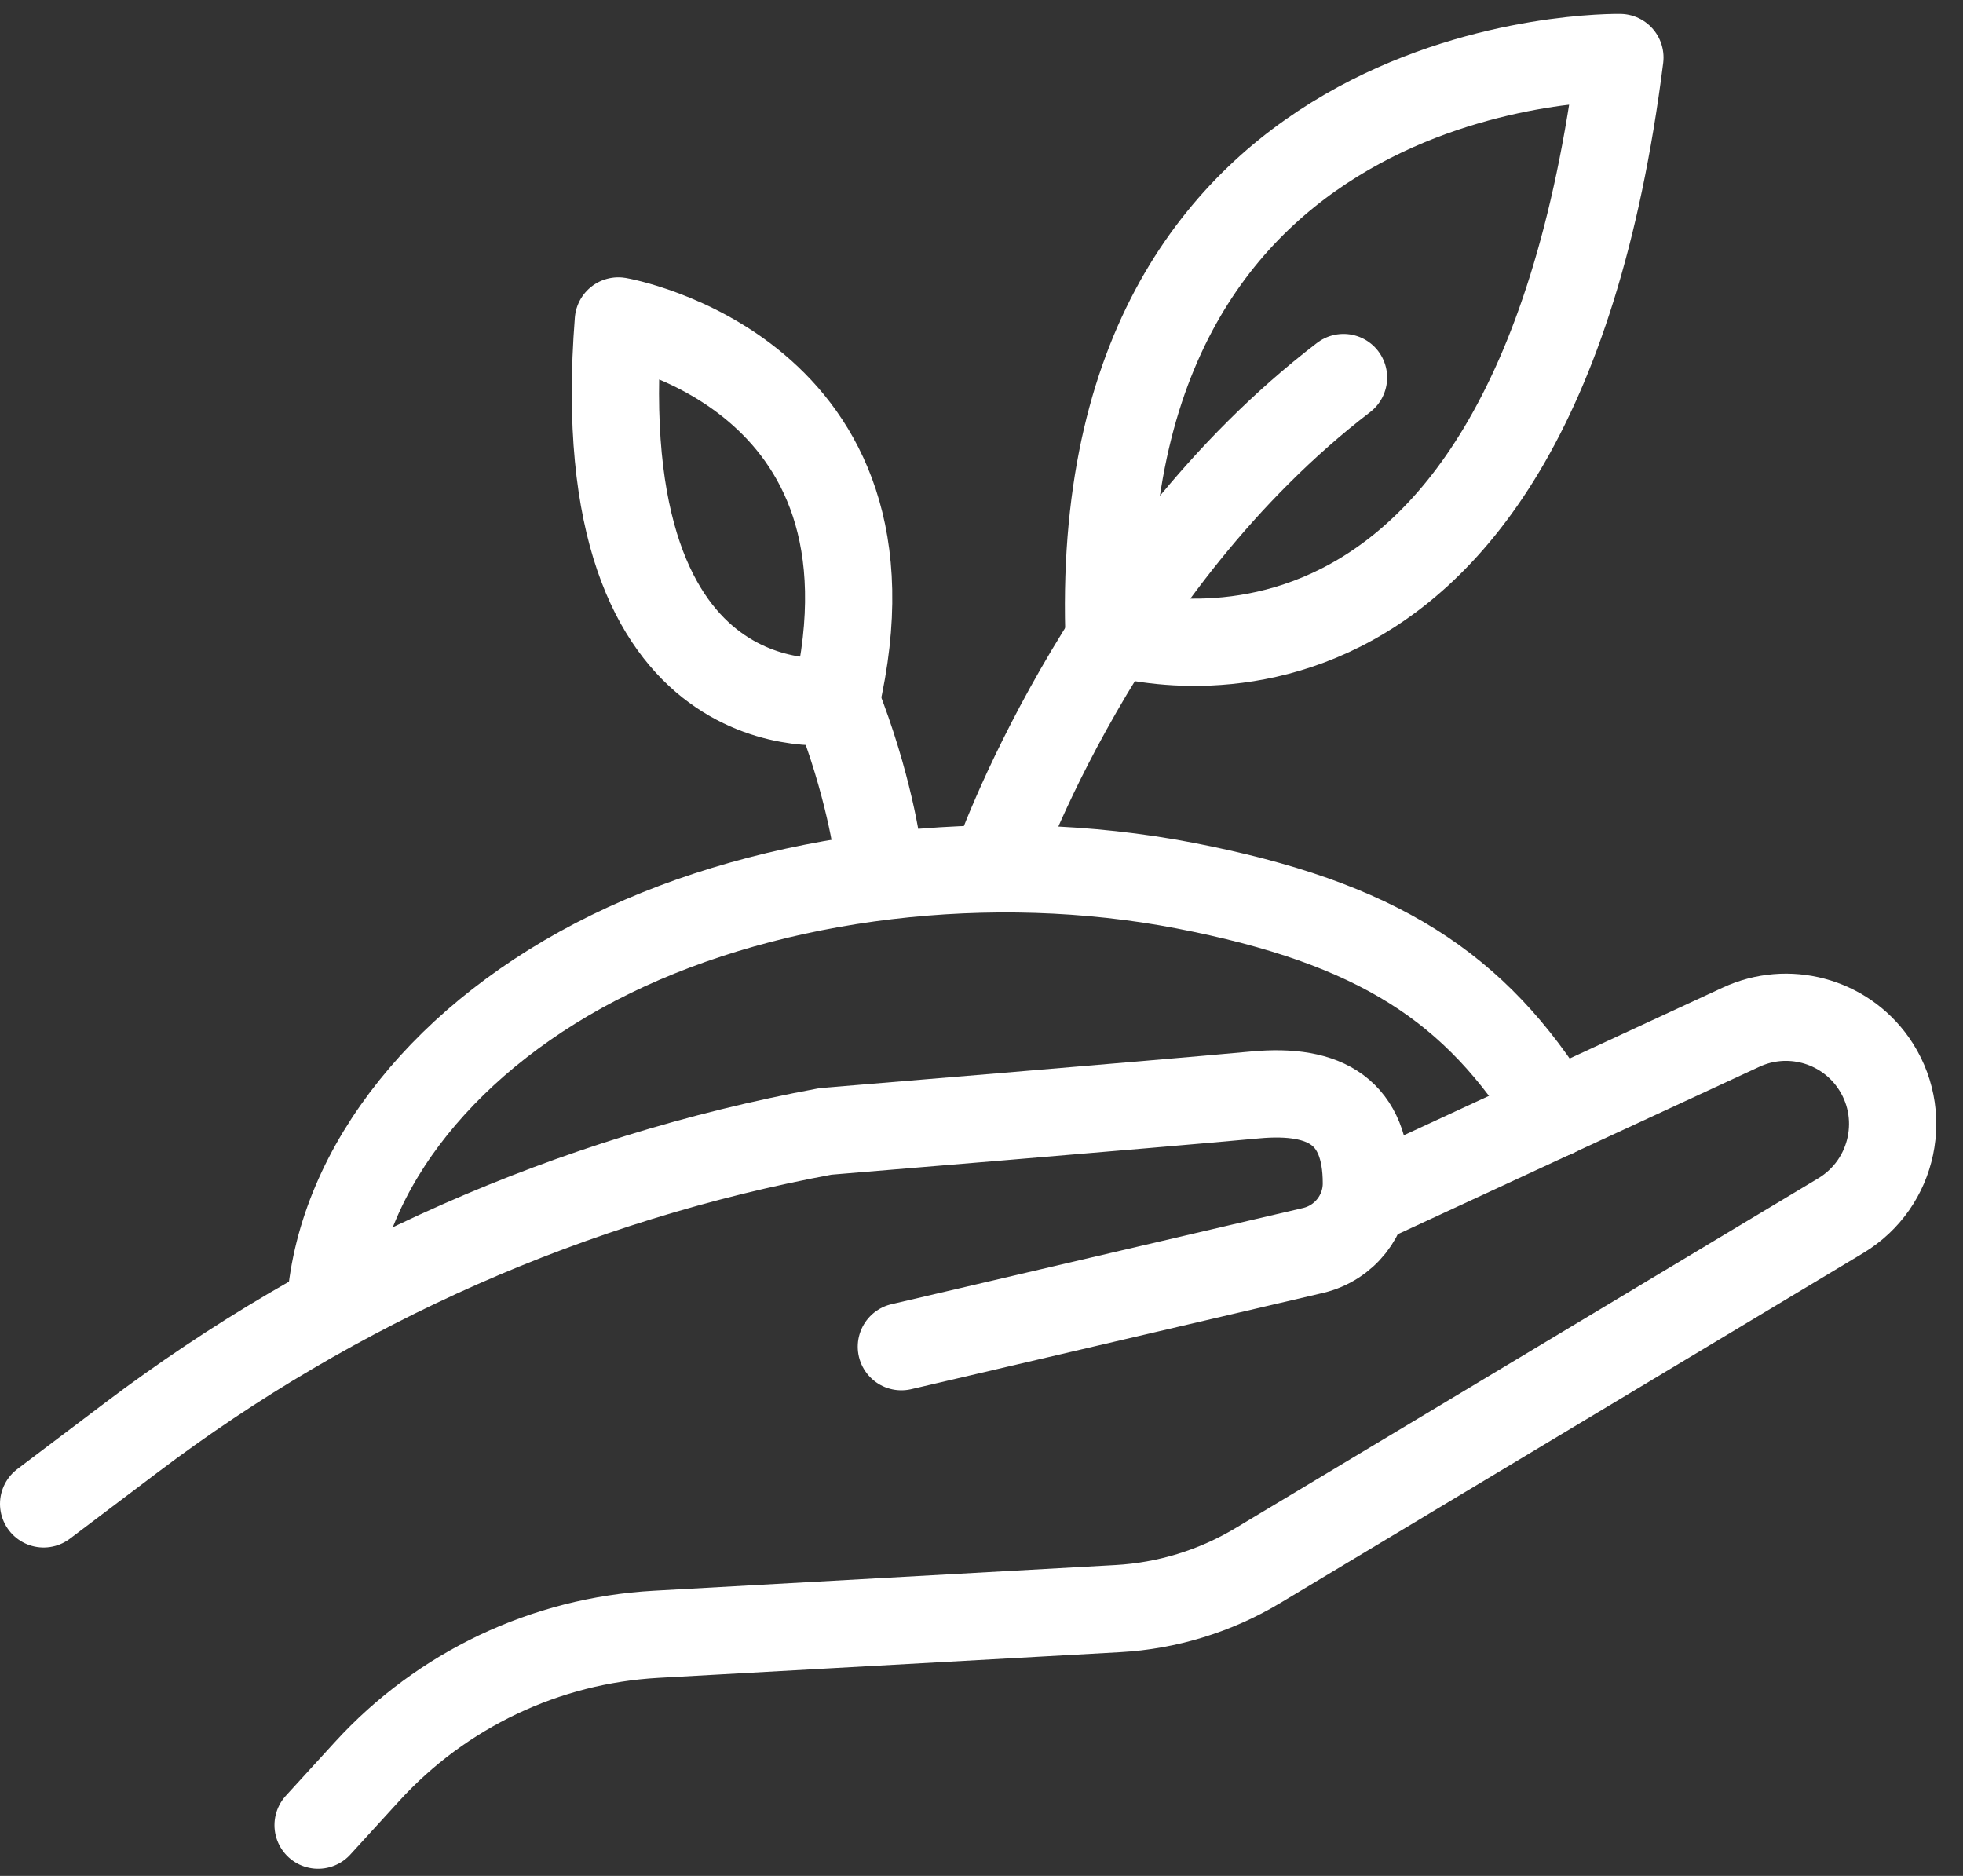
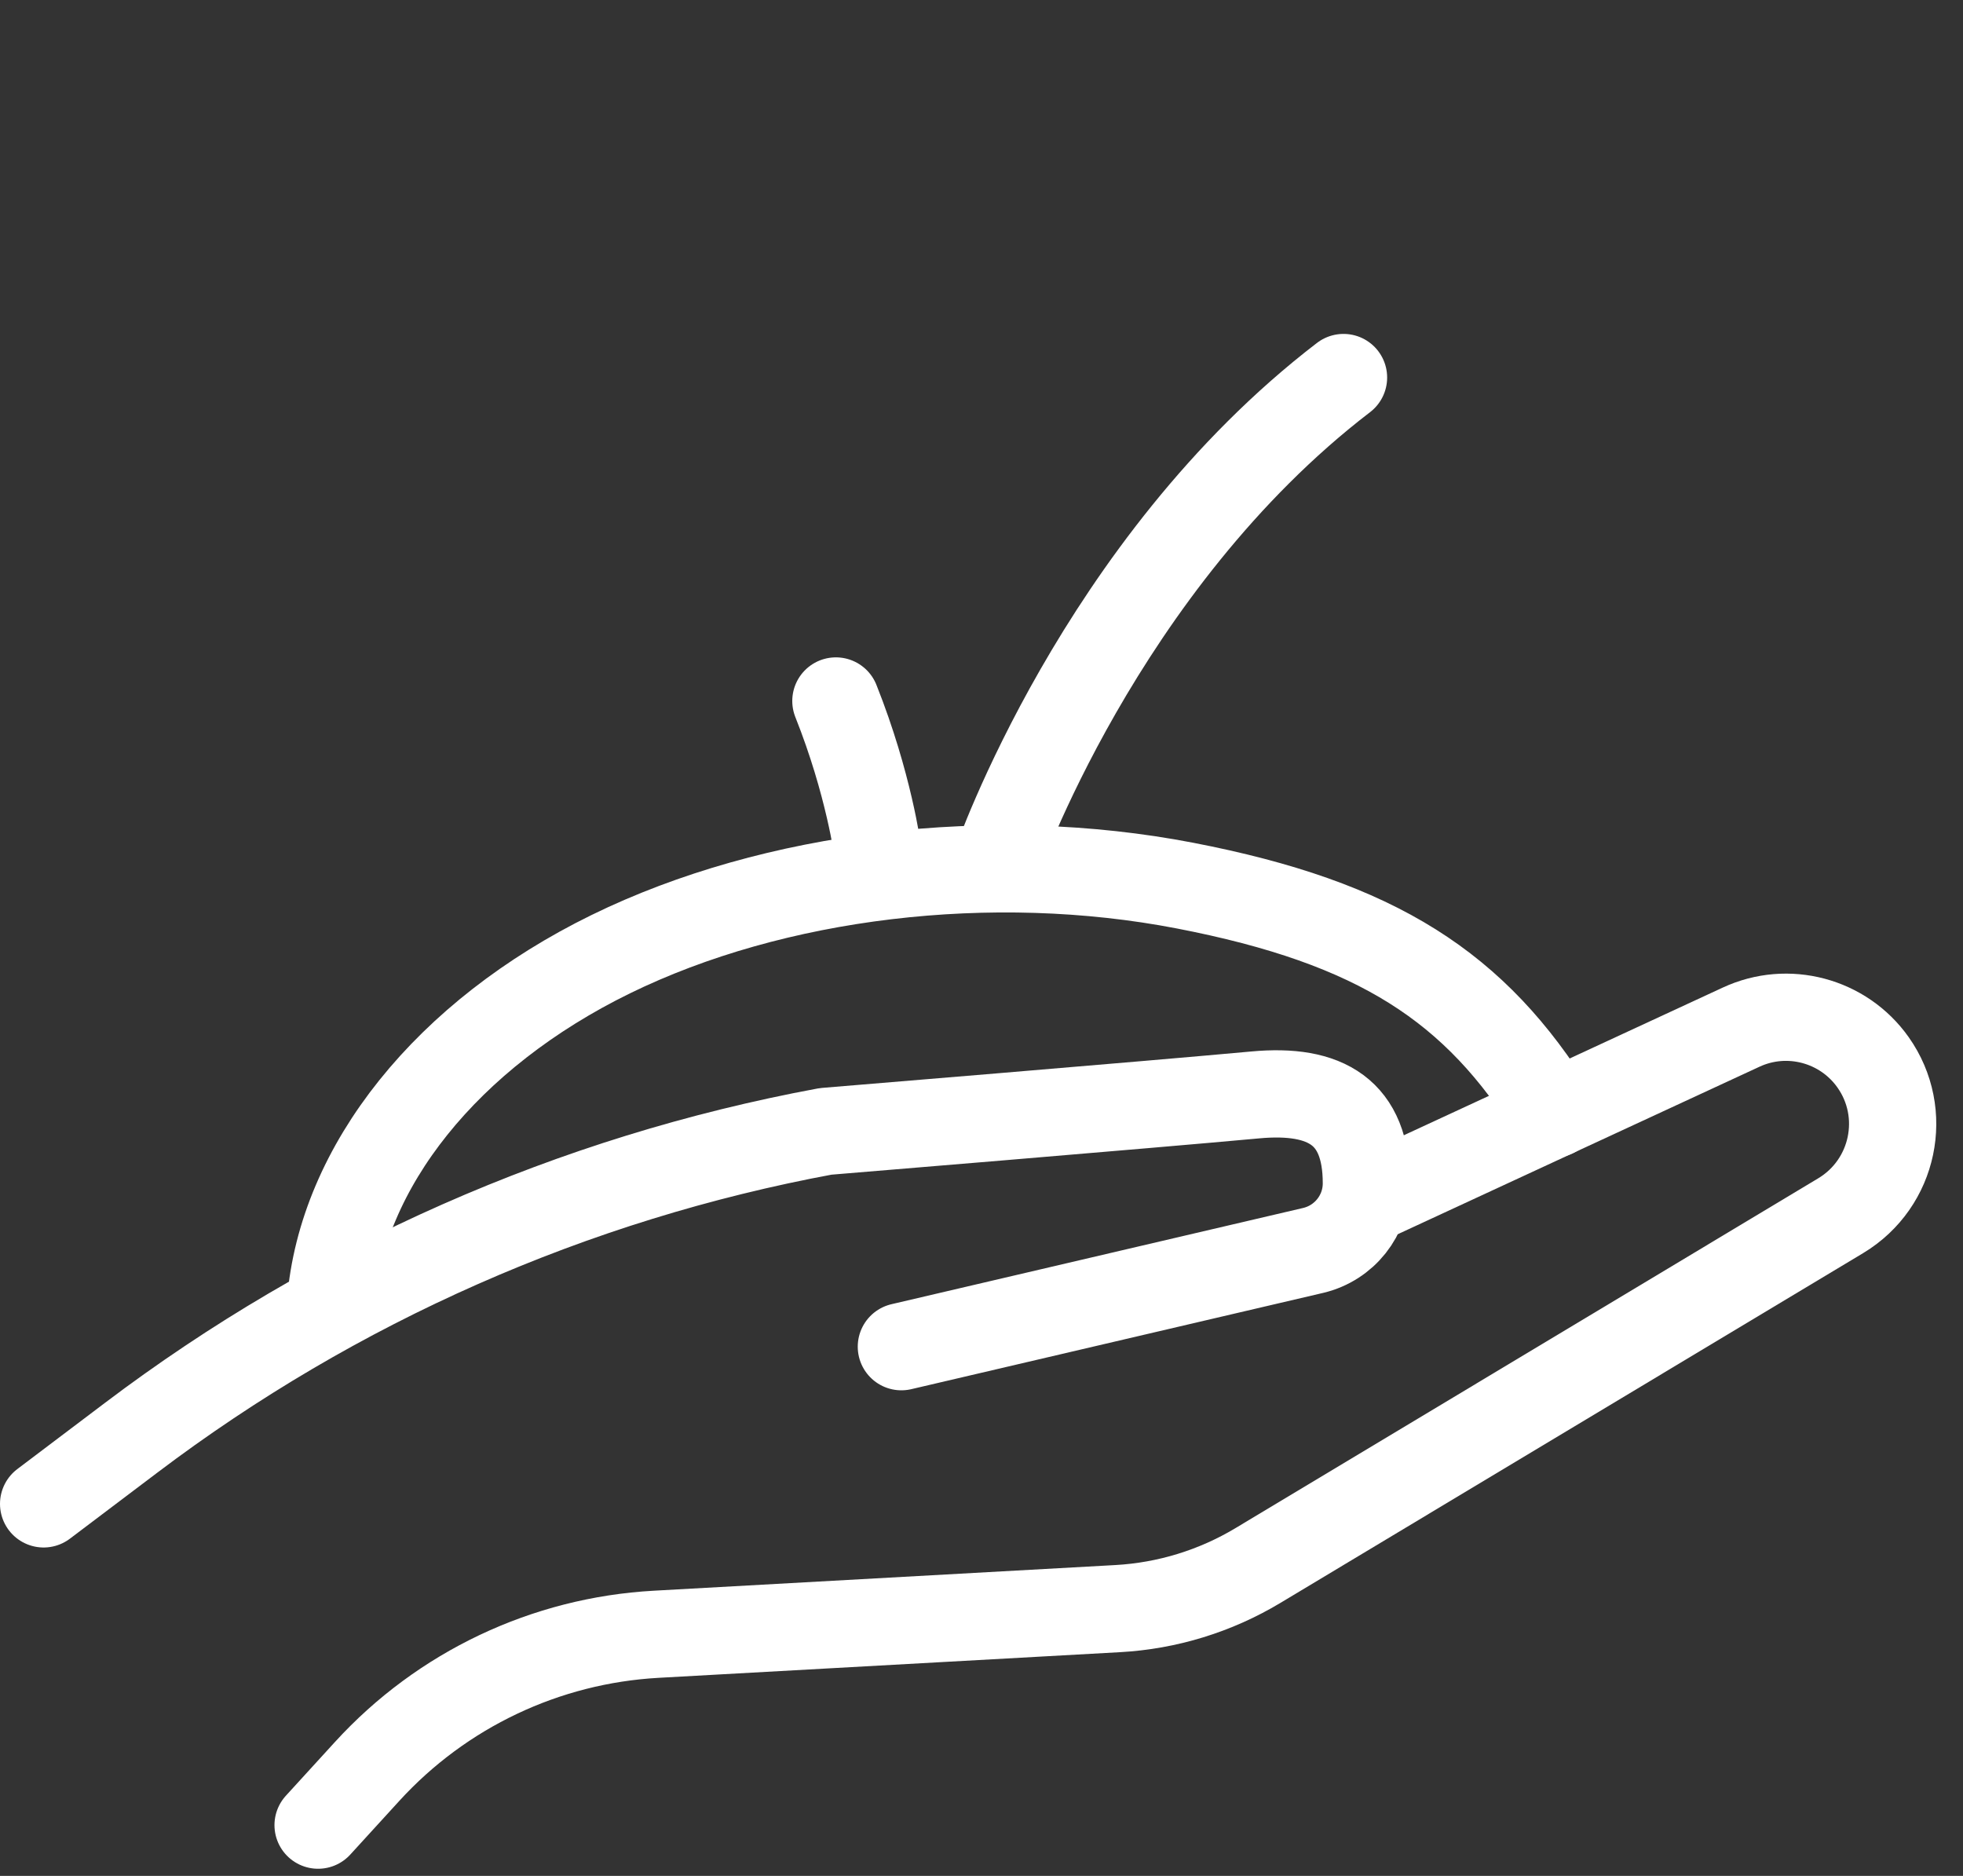
<svg xmlns="http://www.w3.org/2000/svg" width="45" height="43" viewBox="0 0 45 43" fill="none">
  <rect x="0" y="0" width="45" height="43" fill="#333333" stroke="none" />
  <path d="M1 34.472L3.003 32.959C7.694 29.411 13.142 27.006 18.925 25.934C18.925 25.934 26.384 25.319 28.776 25.098C30.397 24.948 31.323 25.496 31.323 27.124C31.323 27.857 30.819 28.492 30.105 28.662L20.663 30.869" stroke="white" stroke-width="2" stroke-miterlimit="10" stroke-linecap="round" stroke-linejoin="round" />
  <path d="M31.323 27.522L39.913 23.545C40.981 23.048 42.255 23.387 42.937 24.349C43.76 25.512 43.421 27.128 42.199 27.865L28.839 35.884C27.862 36.471 26.758 36.81 25.622 36.873L15.042 37.461C12.507 37.602 10.13 38.73 8.419 40.602L7.292 41.836" stroke="white" stroke-width="2" stroke-miterlimit="10" stroke-linecap="round" stroke-linejoin="round" />
  <path d="M7.576 29.882C7.824 26.736 10.256 23.705 14.001 21.872C17.746 20.039 22.725 19.444 27.16 20.299C31.591 21.154 33.83 22.633 35.624 25.534" stroke="white" stroke-width="2" stroke-miterlimit="10" stroke-linecap="round" stroke-linejoin="round" />
-   <path d="M37.135 1.319C37.135 1.319 25.072 1.09 25.419 14.454C25.419 14.454 35.061 17.738 37.135 1.319Z" stroke="white" stroke-width="2" stroke-miterlimit="10" stroke-linecap="round" stroke-linejoin="round" />
  <path d="M22.832 19.811C22.832 19.811 25.205 12.943 30.799 8.654" stroke="white" stroke-width="2" stroke-miterlimit="10" stroke-linecap="round" stroke-linejoin="round" />
-   <path d="M14.175 7.357C14.175 7.357 20.924 8.528 19.162 16.07C19.162 16.07 13.426 16.917 14.175 7.357Z" stroke="white" stroke-width="2" stroke-miterlimit="10" stroke-linecap="round" stroke-linejoin="round" />
  <path d="M20.123 19.526C20.123 19.526 19.922 17.976 19.162 16.068" stroke="white" stroke-width="2" stroke-miterlimit="10" stroke-linecap="round" stroke-linejoin="round" />
</svg>